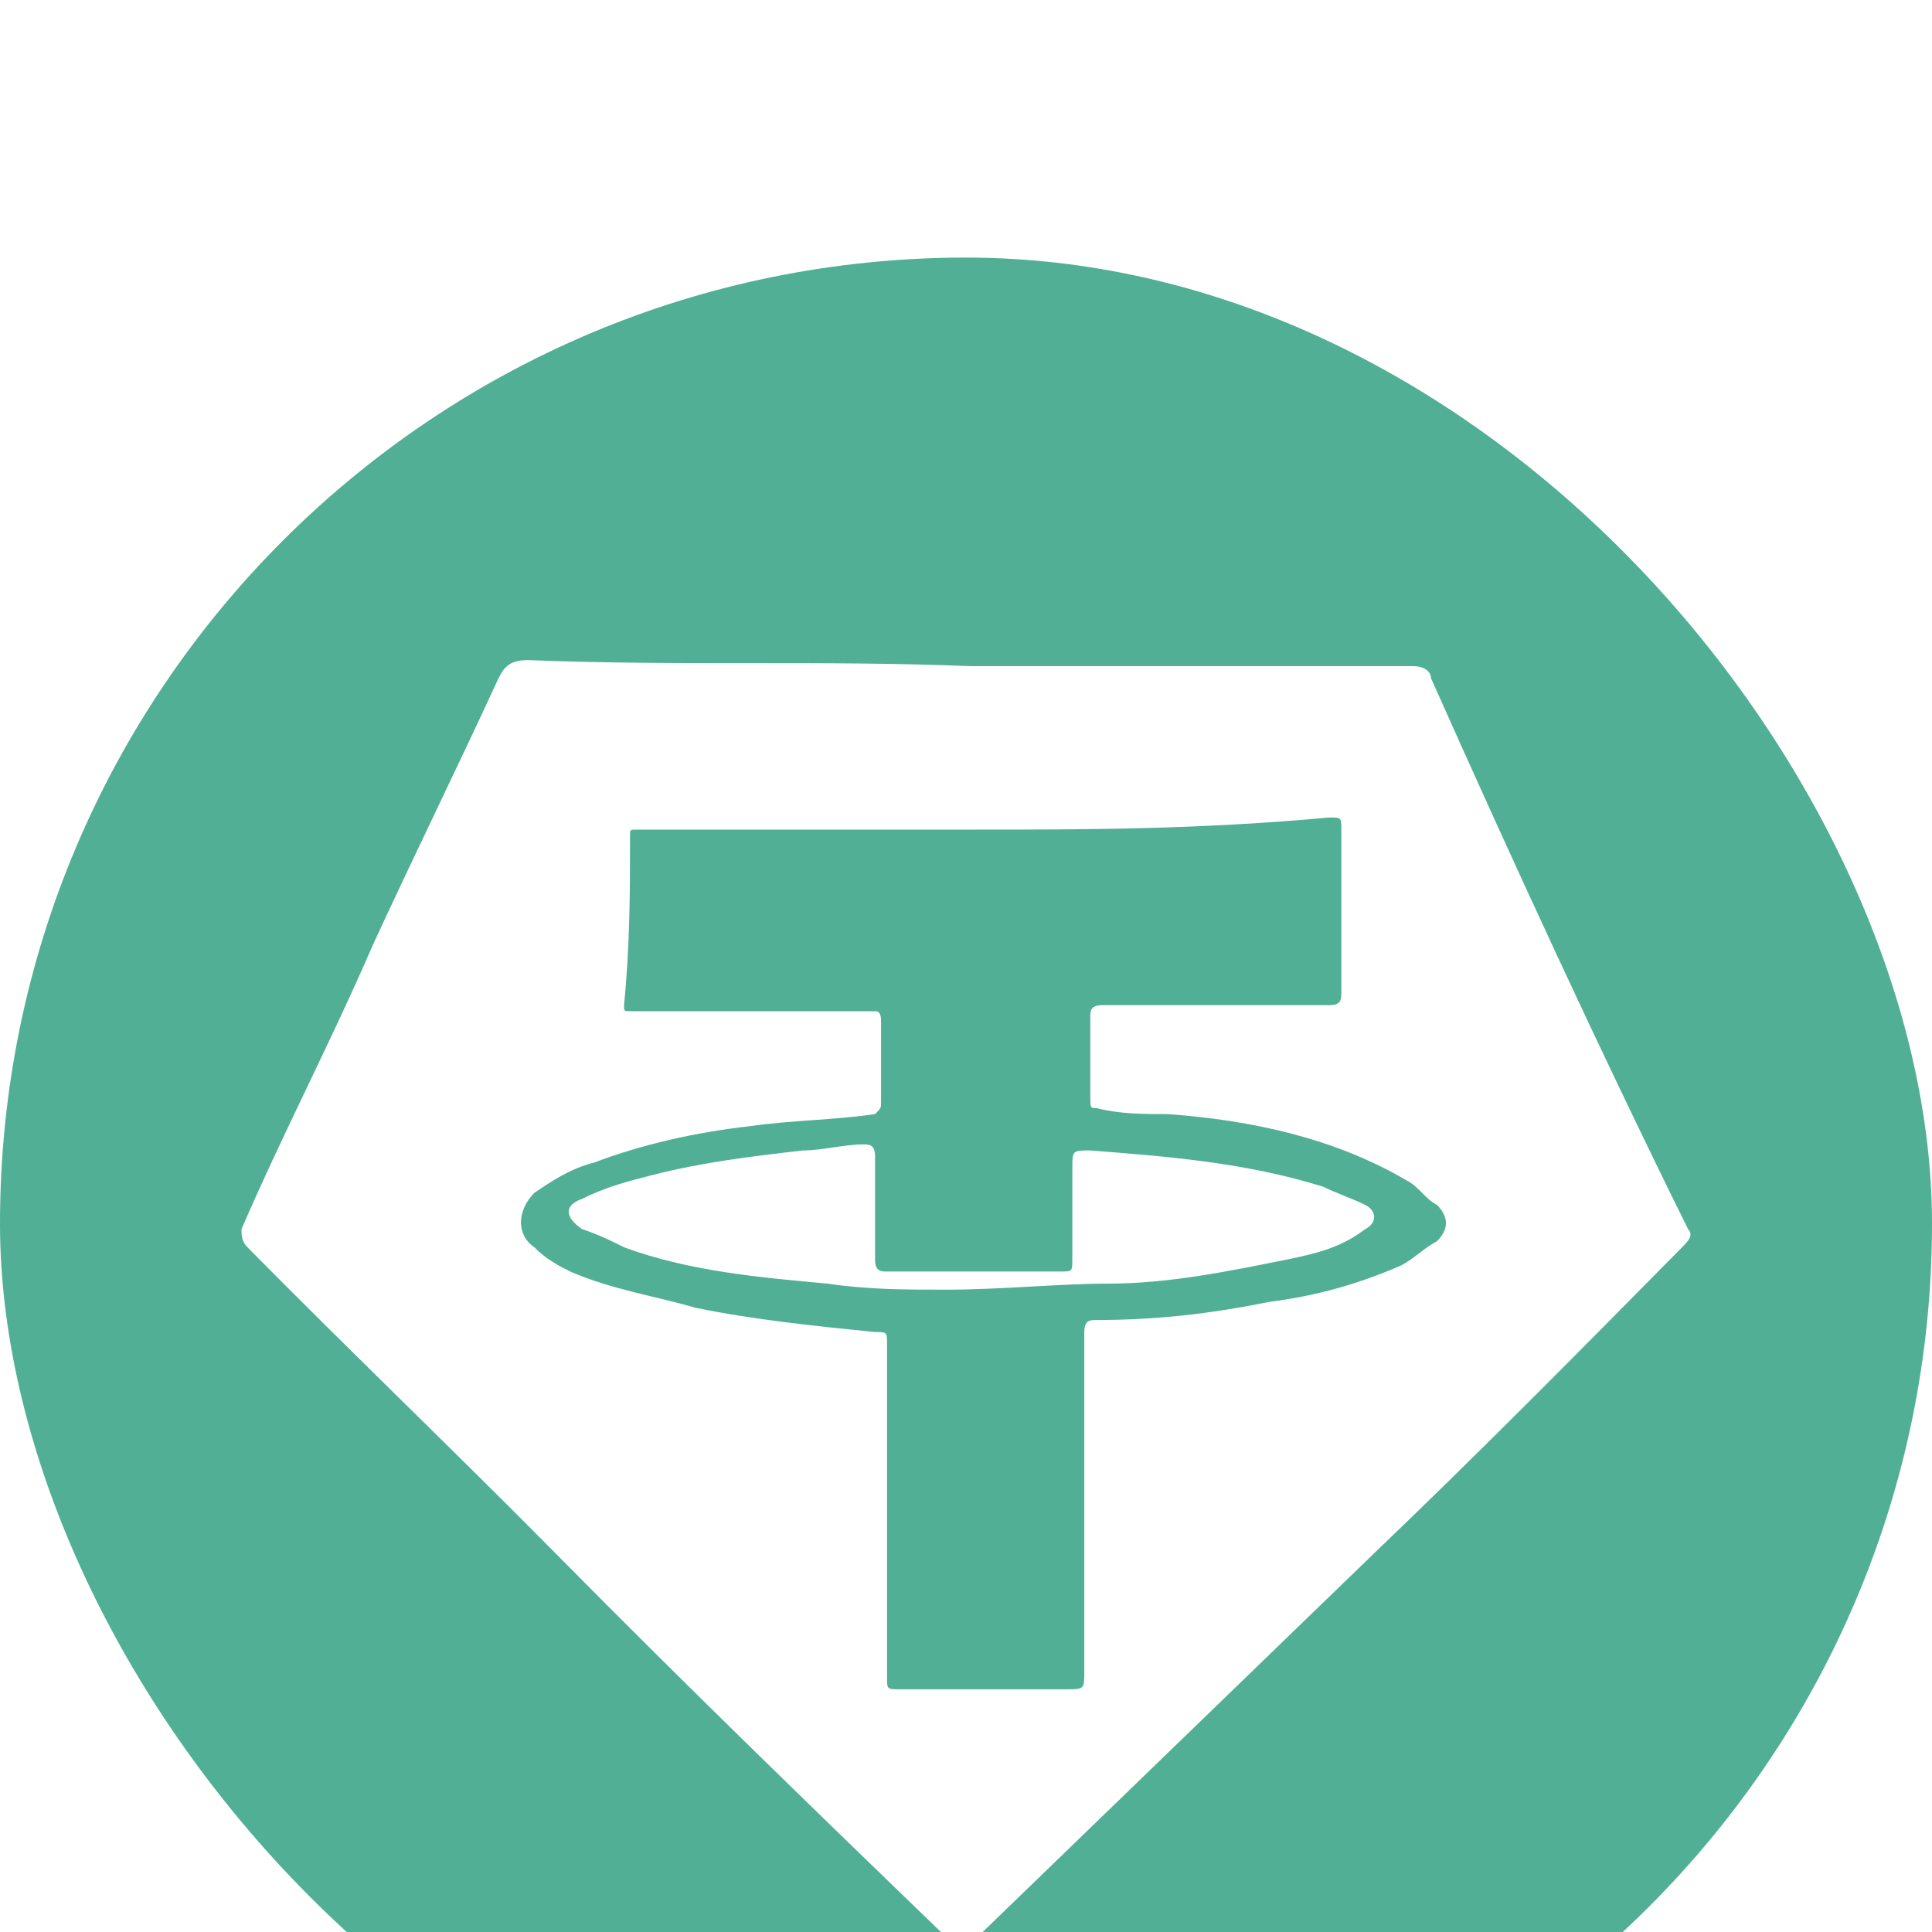
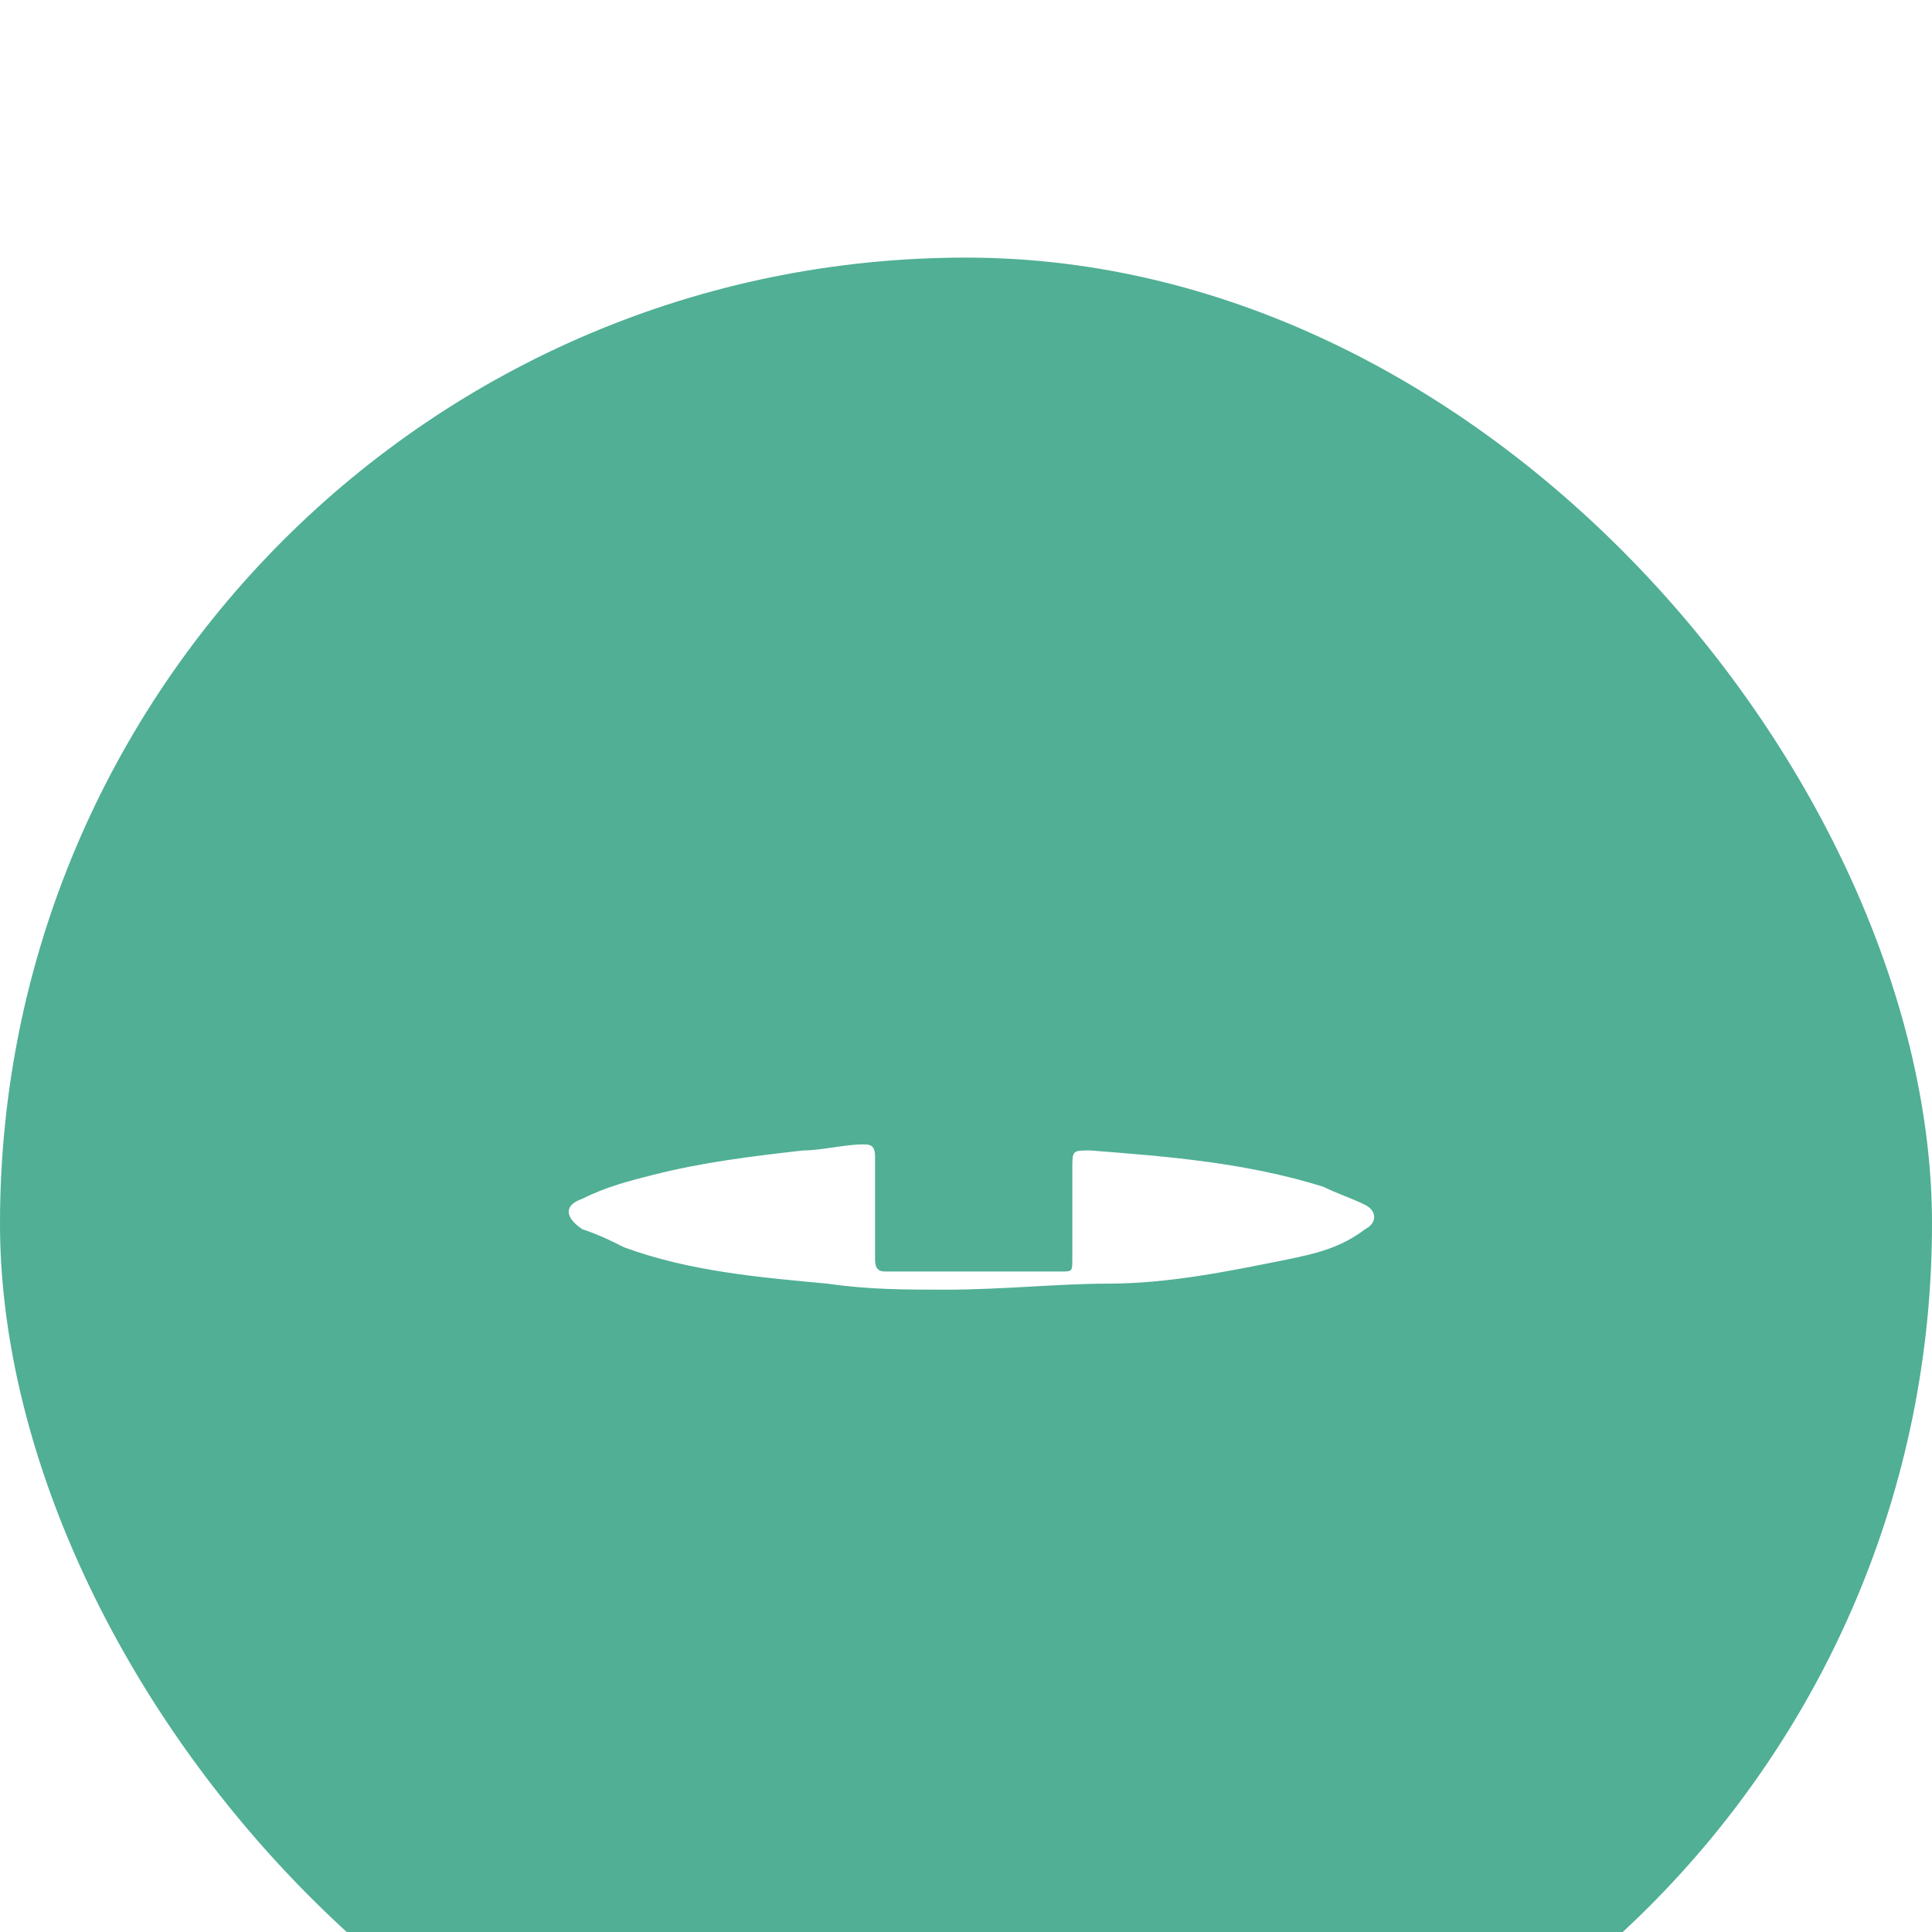
<svg xmlns="http://www.w3.org/2000/svg" width="30" height="30" viewBox="0 0 30 30" fill="none">
  <g filter="url(#filter0_i_253_6594)">
-     <path fill-rule="evenodd" clip-rule="evenodd" d="M11.505 13.563L15.001 10.069L18.498 13.566L20.532 11.532L15.001 6L9.47 11.53L11.505 13.563ZM6 15L8.034 12.966L10.068 15L8.034 17.034L6 15ZM15.001 19.933L11.505 16.437L9.468 18.468L9.471 18.471L15.001 24L20.532 18.468L20.533 18.467L18.499 16.435L15.001 19.933ZM19.932 15.001L21.966 12.967L23.999 15.001L21.966 17.034L19.932 15.001ZM15.002 12.935L17.064 14.999H17.066L17.064 15.001L15.002 17.065L12.939 15.004L12.936 14.999L12.939 14.997L13.3 14.636L13.476 14.461L15.002 12.935Z" fill="#F5B300" />
    <rect width="30" height="30" rx="15" fill="#50AF95" />
-     <path d="M15.074 6.344C17.394 6.344 19.622 6.344 21.942 6.344C22.128 6.344 22.221 6.438 22.221 6.532C23.52 9.446 24.819 12.266 26.212 15.086C26.304 15.18 26.212 15.274 26.119 15.368C24.541 16.967 22.963 18.565 21.292 20.163C19.25 22.137 17.116 24.205 15.074 26.179C14.888 26.273 14.888 26.273 14.795 26.179C12.753 24.205 10.711 22.231 8.669 20.163C7.091 18.565 5.421 16.967 3.843 15.368C3.75 15.274 3.75 15.18 3.75 15.086C4.4 13.582 5.142 12.172 5.792 10.668C6.442 9.258 7.091 7.942 7.741 6.532C7.834 6.344 7.927 6.25 8.205 6.25C10.526 6.344 12.753 6.25 15.074 6.344ZM15.166 8.882C13.496 8.882 11.732 8.882 10.062 8.882C9.969 8.882 9.969 8.882 9.876 8.882C9.783 8.882 9.783 8.882 9.783 8.976C9.783 9.822 9.783 10.668 9.69 11.608C9.69 11.702 9.69 11.702 9.783 11.702C10.062 11.702 10.34 11.702 10.618 11.702C11.547 11.702 12.475 11.702 13.403 11.702C13.496 11.702 13.496 11.702 13.588 11.702C13.681 11.702 13.681 11.796 13.681 11.89C13.681 12.266 13.681 12.736 13.681 13.112C13.681 13.206 13.681 13.206 13.588 13.3C12.939 13.394 12.289 13.394 11.639 13.488C10.804 13.582 9.969 13.77 9.226 14.052C8.855 14.146 8.576 14.334 8.298 14.522C8.02 14.804 8.02 15.18 8.298 15.368C8.484 15.556 8.669 15.65 8.855 15.745C9.505 16.026 10.154 16.12 10.804 16.308C11.732 16.497 12.66 16.59 13.588 16.684C13.774 16.684 13.774 16.684 13.774 16.873C13.774 18.565 13.774 20.351 13.774 22.043C13.774 22.231 13.774 22.231 13.96 22.231C14.795 22.231 15.723 22.231 16.559 22.231C16.837 22.231 16.837 22.231 16.837 21.949C16.837 20.539 16.837 19.223 16.837 17.813C16.837 17.437 16.837 17.061 16.837 16.684C16.837 16.497 16.93 16.497 17.023 16.497C17.951 16.497 18.786 16.402 19.714 16.215C20.457 16.12 21.107 15.932 21.756 15.65C21.942 15.556 22.128 15.368 22.313 15.274C22.499 15.086 22.499 14.898 22.313 14.71C22.128 14.616 22.035 14.428 21.849 14.334C20.735 13.676 19.436 13.394 18.137 13.3C17.765 13.3 17.394 13.3 17.023 13.206C16.93 13.206 16.93 13.206 16.93 13.018C16.93 12.642 16.93 12.172 16.93 11.796C16.93 11.702 16.93 11.608 17.116 11.608C17.394 11.608 17.672 11.608 17.951 11.608C18.879 11.608 19.714 11.608 20.643 11.608C20.828 11.608 20.828 11.514 20.828 11.42C20.828 11.326 20.828 11.326 20.828 11.232C20.828 10.48 20.828 9.728 20.828 8.882C20.828 8.694 20.828 8.694 20.643 8.694C18.601 8.882 16.837 8.882 15.166 8.882Z" fill="white" />
    <path d="M14.702 16.026C14.052 16.026 13.495 16.026 12.845 15.932C11.824 15.838 10.711 15.744 9.69 15.368C9.504 15.274 9.318 15.18 9.04 15.086C8.761 14.898 8.761 14.71 9.04 14.616C9.411 14.428 9.782 14.334 10.154 14.24C10.896 14.052 11.639 13.958 12.474 13.864C12.752 13.864 13.124 13.77 13.402 13.77C13.495 13.77 13.588 13.77 13.588 13.958C13.588 14.522 13.588 14.992 13.588 15.556C13.588 15.744 13.681 15.744 13.774 15.744C14.516 15.744 15.259 15.744 15.908 15.744C16.094 15.744 16.28 15.744 16.465 15.744C16.651 15.744 16.651 15.744 16.651 15.556C16.651 15.086 16.651 14.616 16.651 14.146C16.651 13.864 16.651 13.864 16.929 13.864C18.136 13.958 19.343 14.052 20.549 14.428C20.735 14.522 21.013 14.616 21.199 14.71C21.384 14.804 21.384 14.992 21.199 15.086C20.828 15.368 20.456 15.462 19.992 15.556C19.064 15.744 18.136 15.932 17.208 15.932C16.465 15.932 15.537 16.026 14.702 16.026Z" fill="white" />
  </g>
  <defs>
    <filter id="filter0_i_253_6594" x="0" y="0" width="30" height="33" filterUnits="userSpaceOnUse" color-interpolation-filters="sRGB">
      <feFlood flood-opacity="0" result="BackgroundImageFix" />
      <feBlend mode="normal" in="SourceGraphic" in2="BackgroundImageFix" result="shape" />
      <feColorMatrix in="SourceAlpha" type="matrix" values="0 0 0 0 0 0 0 0 0 0 0 0 0 0 0 0 0 0 127 0" result="hardAlpha" />
      <feOffset dy="4" />
      <feGaussianBlur stdDeviation="1.5" />
      <feComposite in2="hardAlpha" operator="arithmetic" k2="-1" k3="1" />
      <feColorMatrix type="matrix" values="0 0 0 0 1 0 0 0 0 1 0 0 0 0 1 0 0 0 0.35 0" />
      <feBlend mode="normal" in2="shape" result="effect1_innerShadow_253_6594" />
    </filter>
  </defs>
</svg>